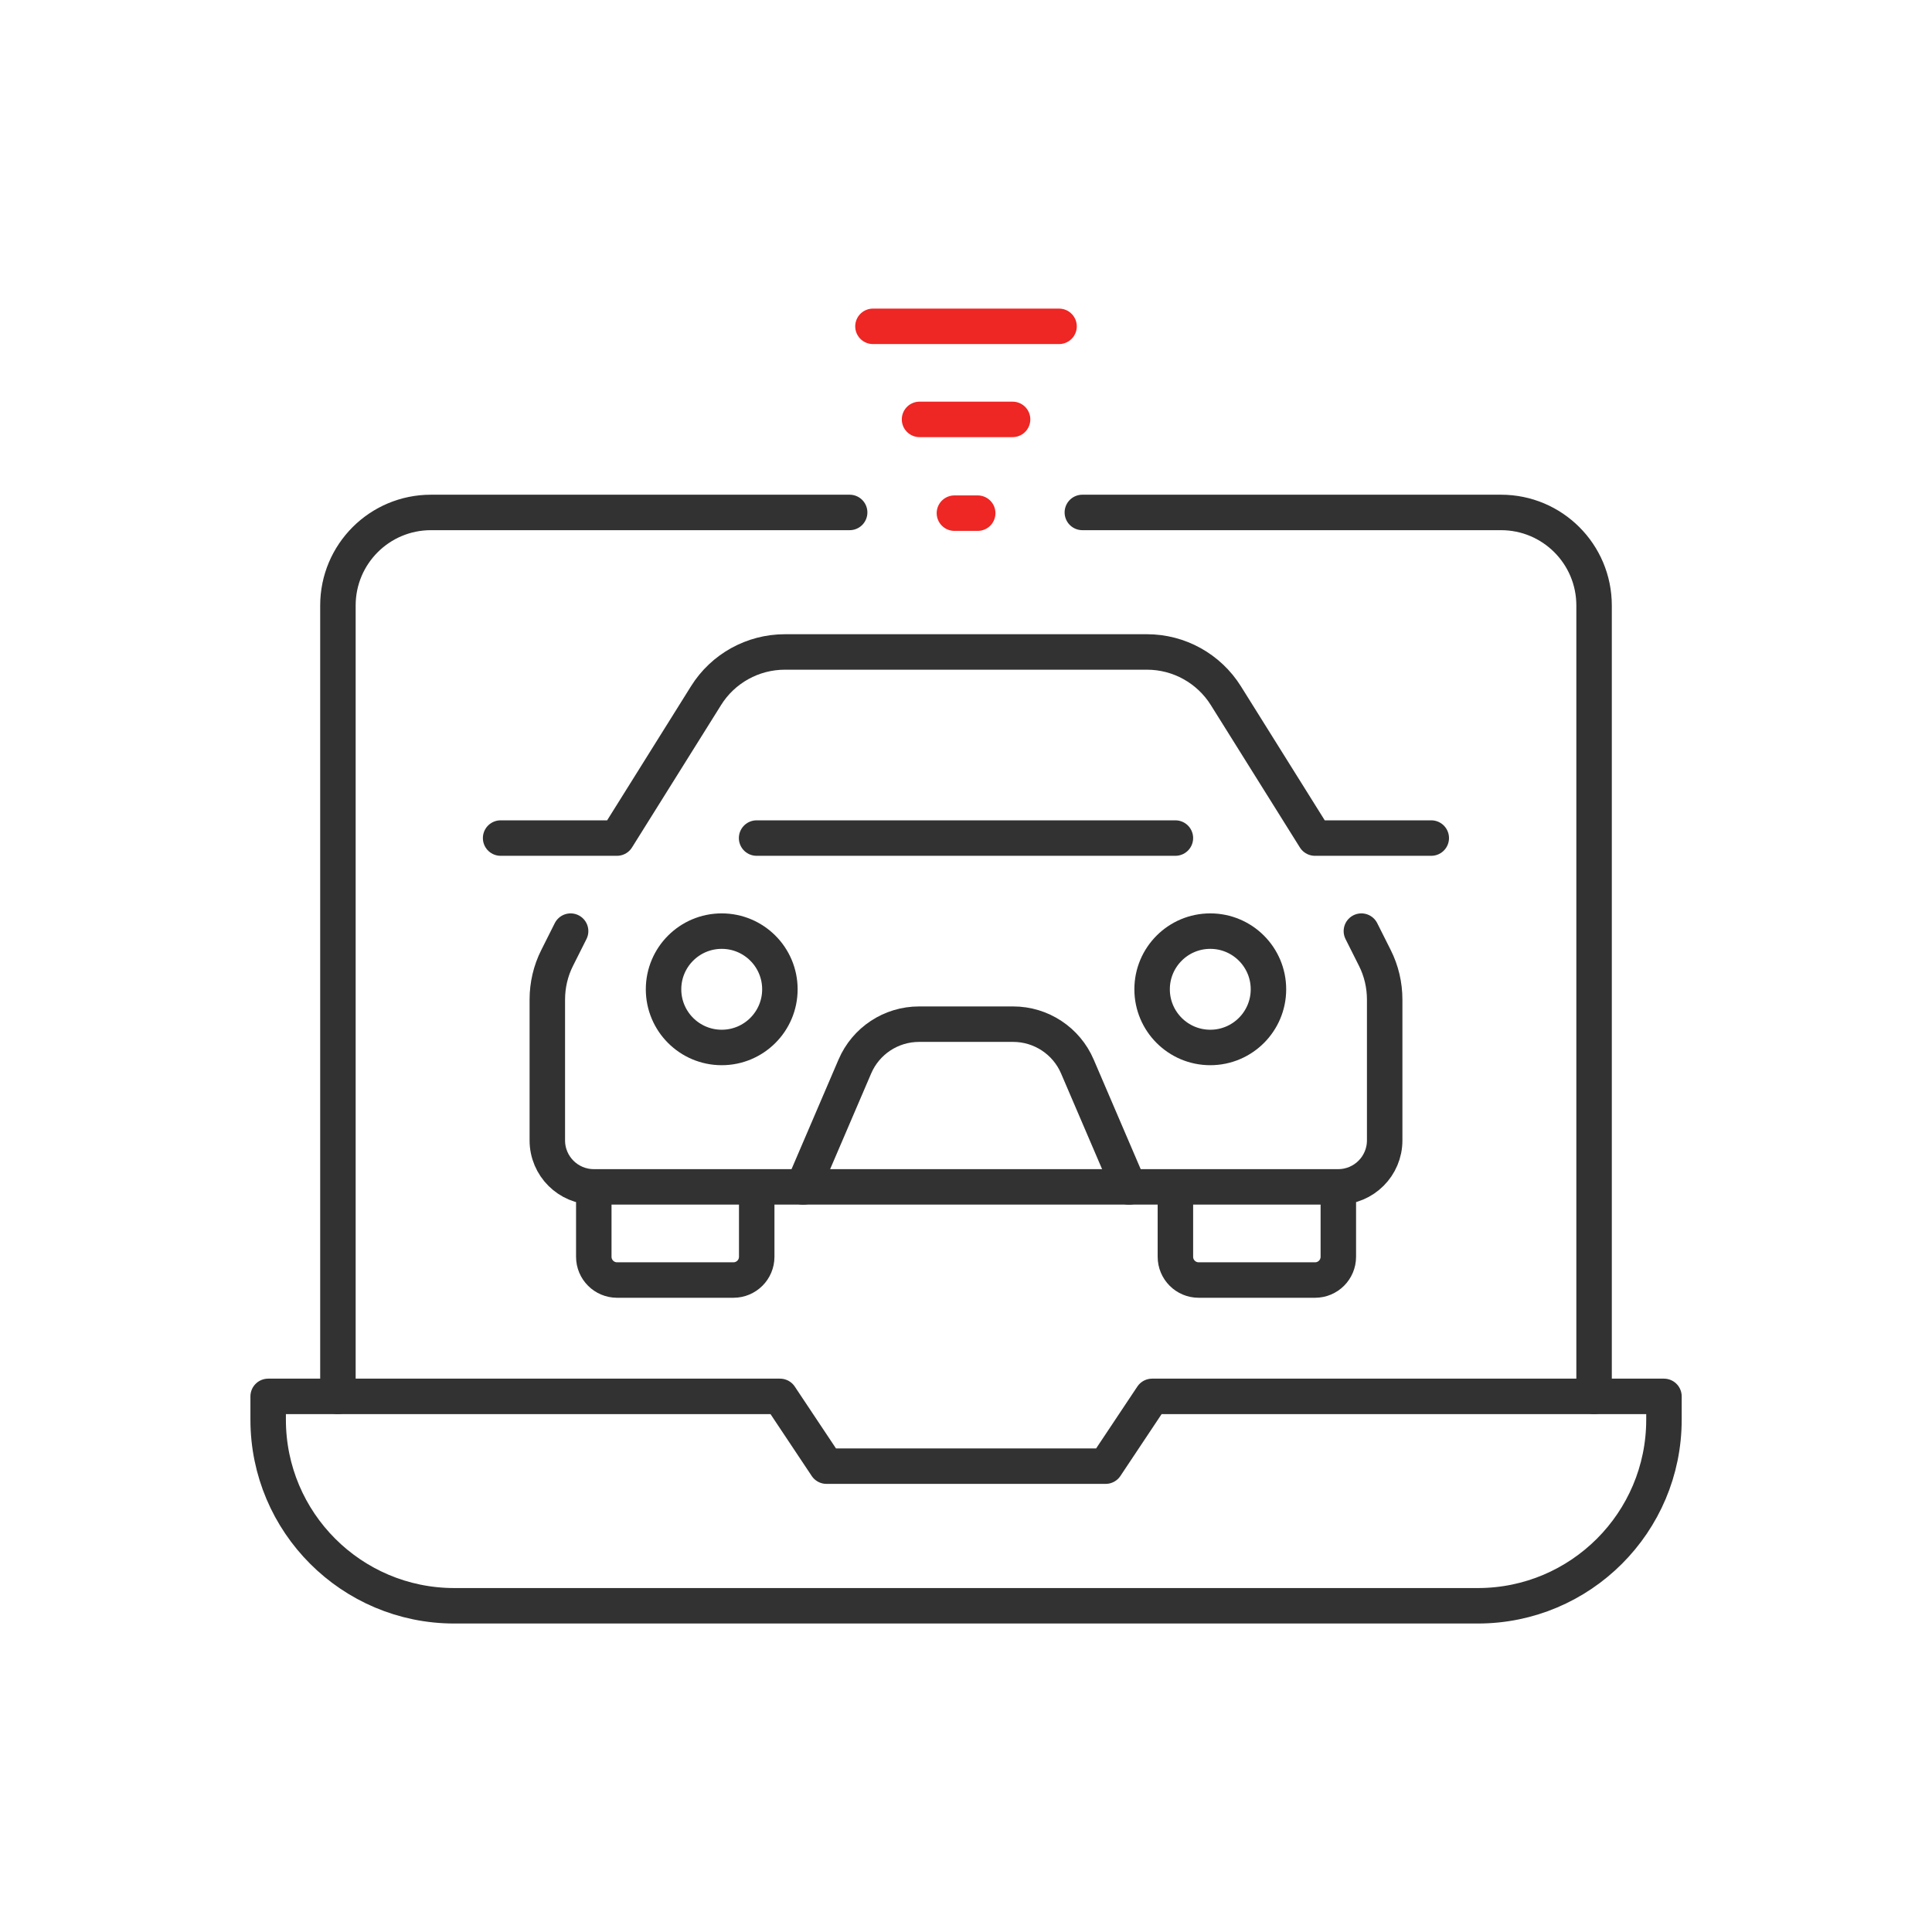
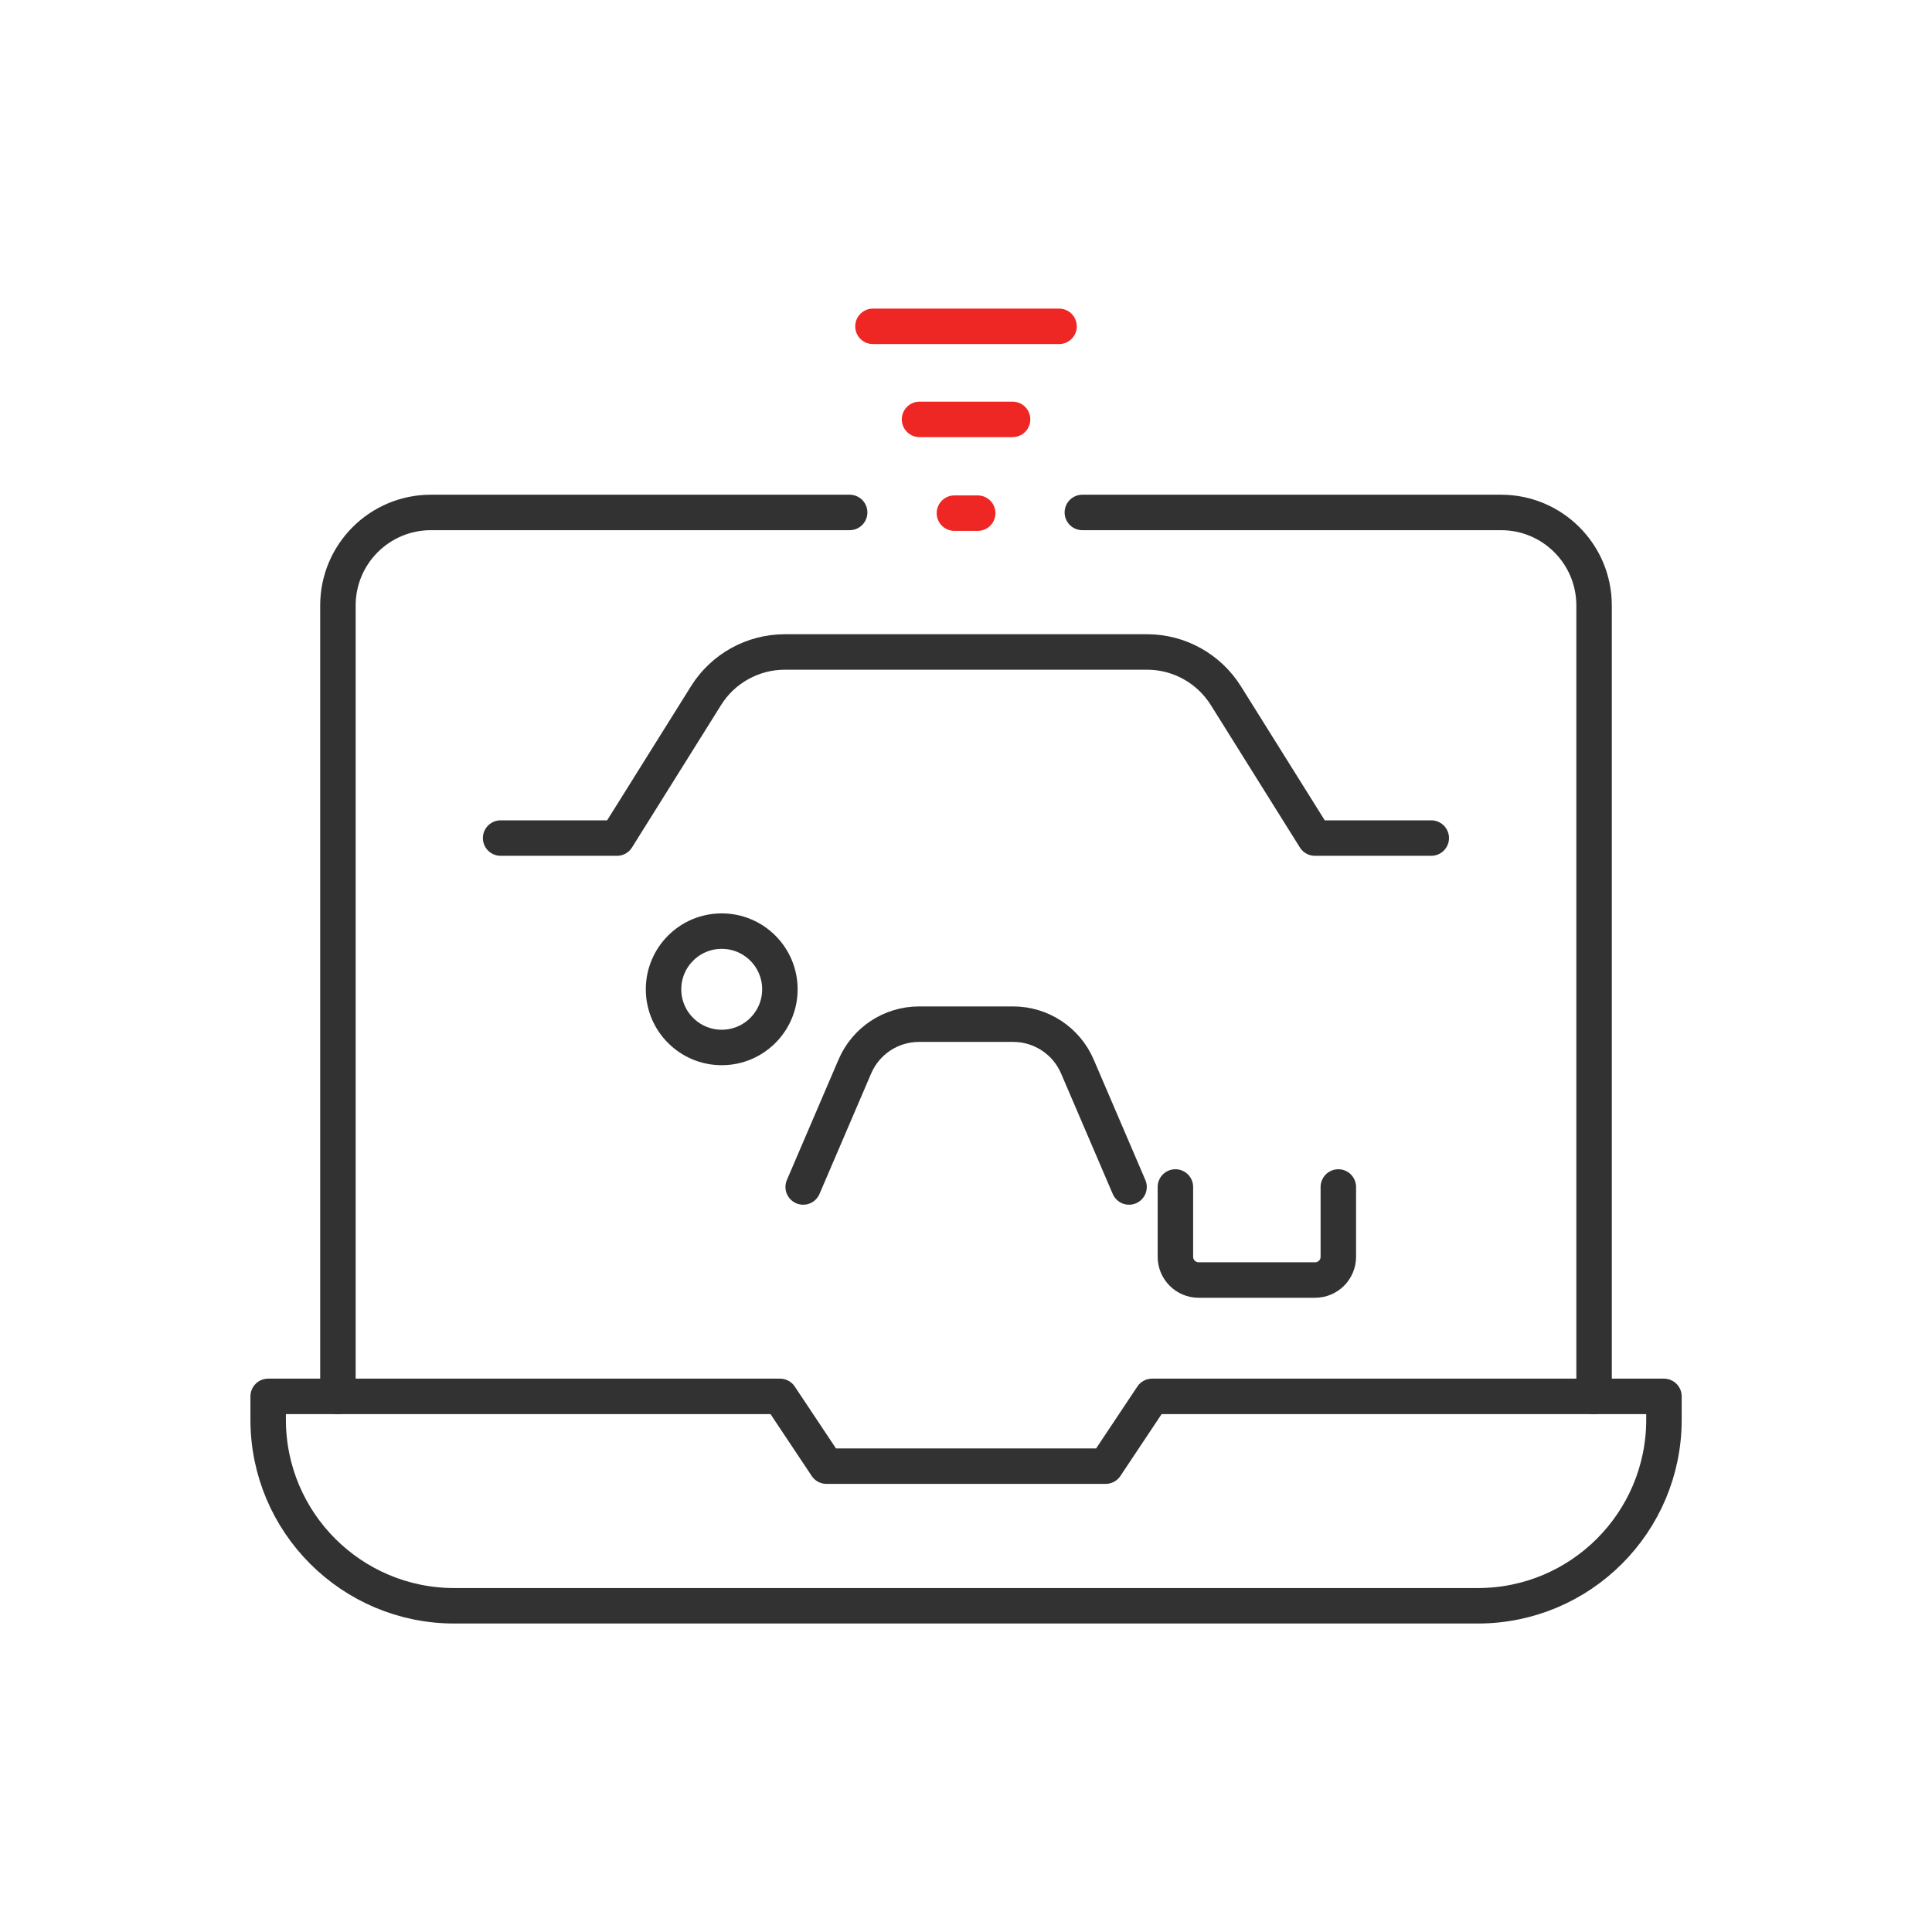
<svg xmlns="http://www.w3.org/2000/svg" id="Layer_2" data-name="Layer 2" viewBox="0 0 163.4 163.4">
  <defs>
    <style> .cls-1, .cls-2, .cls-3 { fill: none; } .cls-2 { stroke: #323232; } .cls-2, .cls-3 { stroke-linecap: round; stroke-linejoin: round; stroke-width: 3px; } .cls-3 { stroke: #ee2624; } </style>
  </defs>
  <g id="Layer_1-2" data-name="Layer 1">
    <g>
      <rect class="cls-1" width="163.4" height="163.4" />
      <g id="laptop">
        <g id="computer_diagnostics" data-name="computer diagnostics">
          <g>
-             <line class="cls-2" x1="63.99" y1="70.88" x2="99.41" y2="70.88" />
            <circle class="cls-2" cx="61.04" cy="83.67" r="4.92" />
-             <circle class="cls-2" cx="102.36" cy="83.67" r="4.92" />
-             <path class="cls-2" d="M48.26,78.75l-1.14,2.27c-.55,1.09-.83,2.3-.83,3.52v11.91c0,2.17,1.76,3.93,3.93,3.93h62.96c2.17,0,3.93-1.76,3.93-3.93v-11.91c0-1.22-.28-2.43-.83-3.52l-1.14-2.27" />
            <path class="cls-2" d="M121.05,70.88h-9.84l-7.53-12.04c-1.44-2.3-3.96-3.7-6.67-3.7h-30.63c-2.71,0-5.24,1.4-6.67,3.7l-7.53,12.04h-9.84" />
            <path class="cls-2" d="M67.93,100.39l4.37-10.19c.93-2.17,3.06-3.58,5.43-3.58h7.96c2.36,0,4.5,1.41,5.43,3.58l4.37,10.19" />
-             <path class="cls-2" d="M50.22,100.39v5.9c0,1.09.88,1.97,1.97,1.97h9.84c1.09,0,1.97-.88,1.97-1.97v-5.9" />
            <path class="cls-2" d="M99.41,100.39v5.9c0,1.09.88,1.97,1.97,1.97h9.84c1.09,0,1.97-.88,1.97-1.97v-5.9" />
          </g>
          <g>
            <line class="cls-3" x1="73.83" y1="27.6" x2="89.57" y2="27.6" />
            <line class="cls-3" x1="77.77" y1="35.47" x2="85.64" y2="35.47" />
          </g>
          <g>
            <path class="cls-2" d="M97.44,118.1l-3.93,5.9h-23.61l-3.93-5.9H22.68v1.97c0,8.69,7.05,15.74,15.74,15.74h86.57c8.69,0,15.74-7.05,15.74-15.74v-1.97h-43.28Z" />
            <g>
              <path class="cls-2" d="M91.54,43.34h35.41c4.35,0,7.87,3.52,7.87,7.87v66.89" />
              <path class="cls-2" d="M28.58,118.1V51.21c0-4.35,3.52-7.87,7.87-7.87h35.41" />
              <line class="cls-3" x1="80.72" y1="43.4" x2="82.69" y2="43.4" />
            </g>
          </g>
        </g>
      </g>
    </g>
  </g>
</svg>